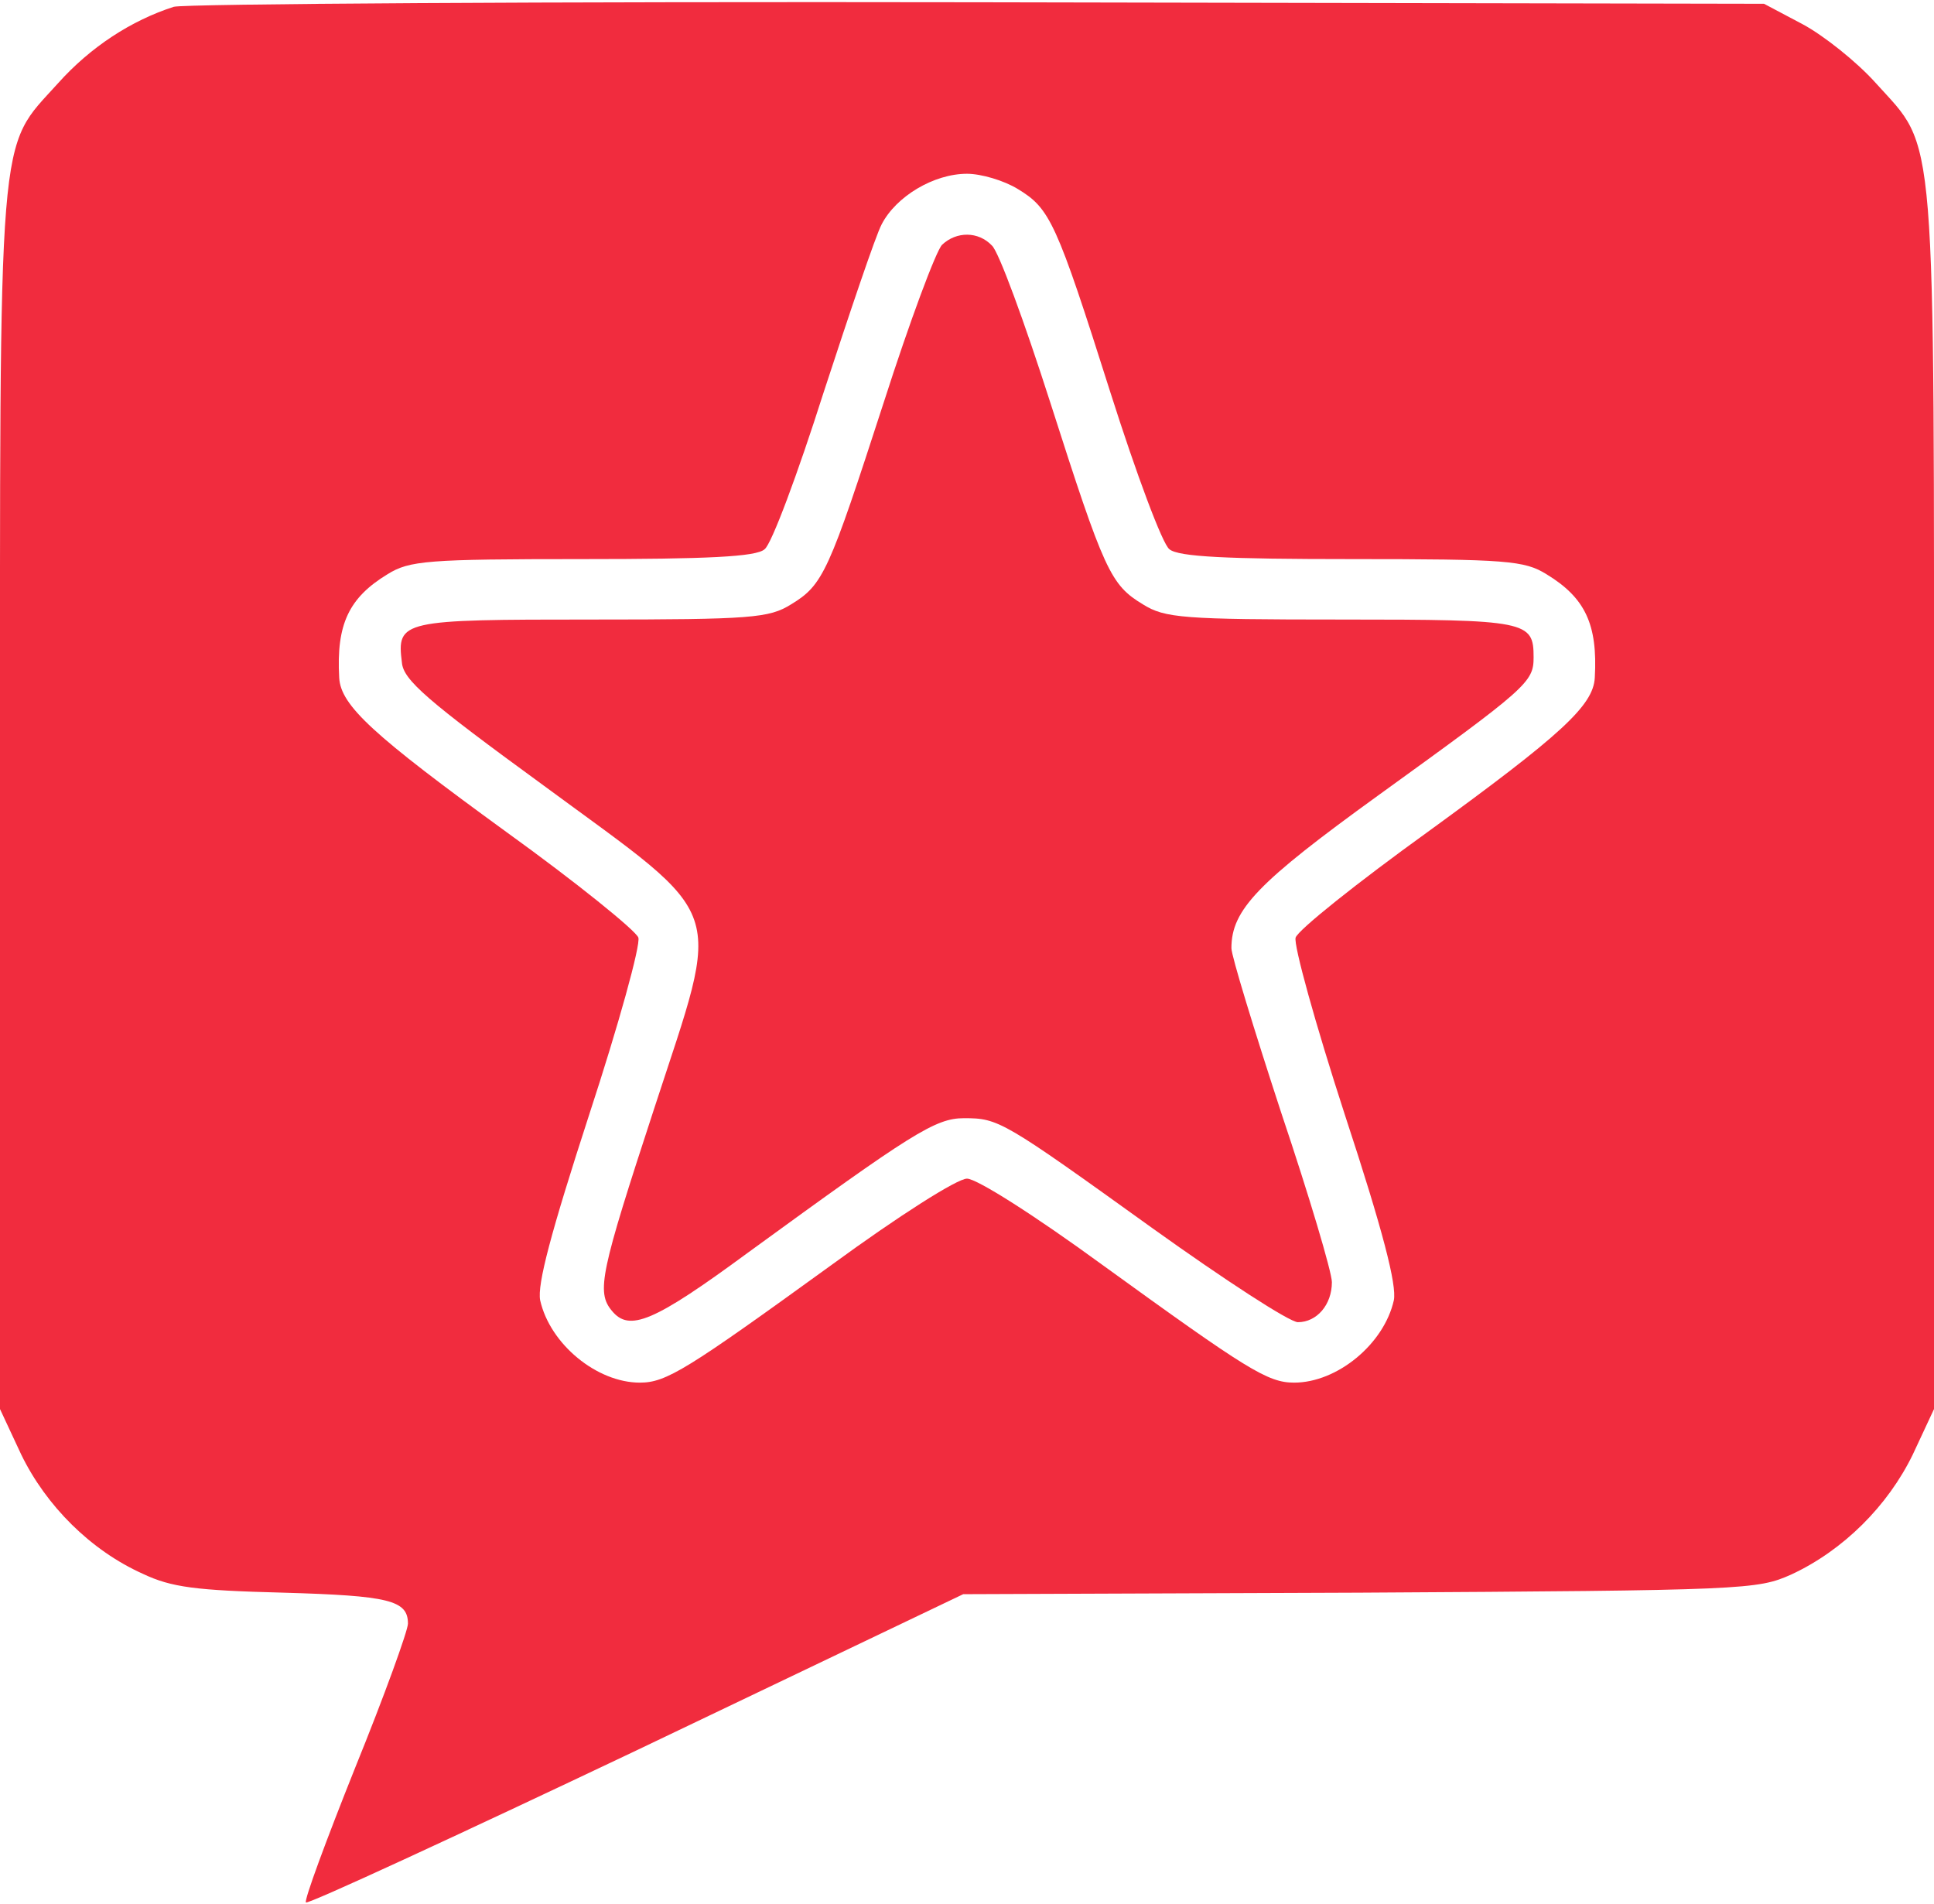
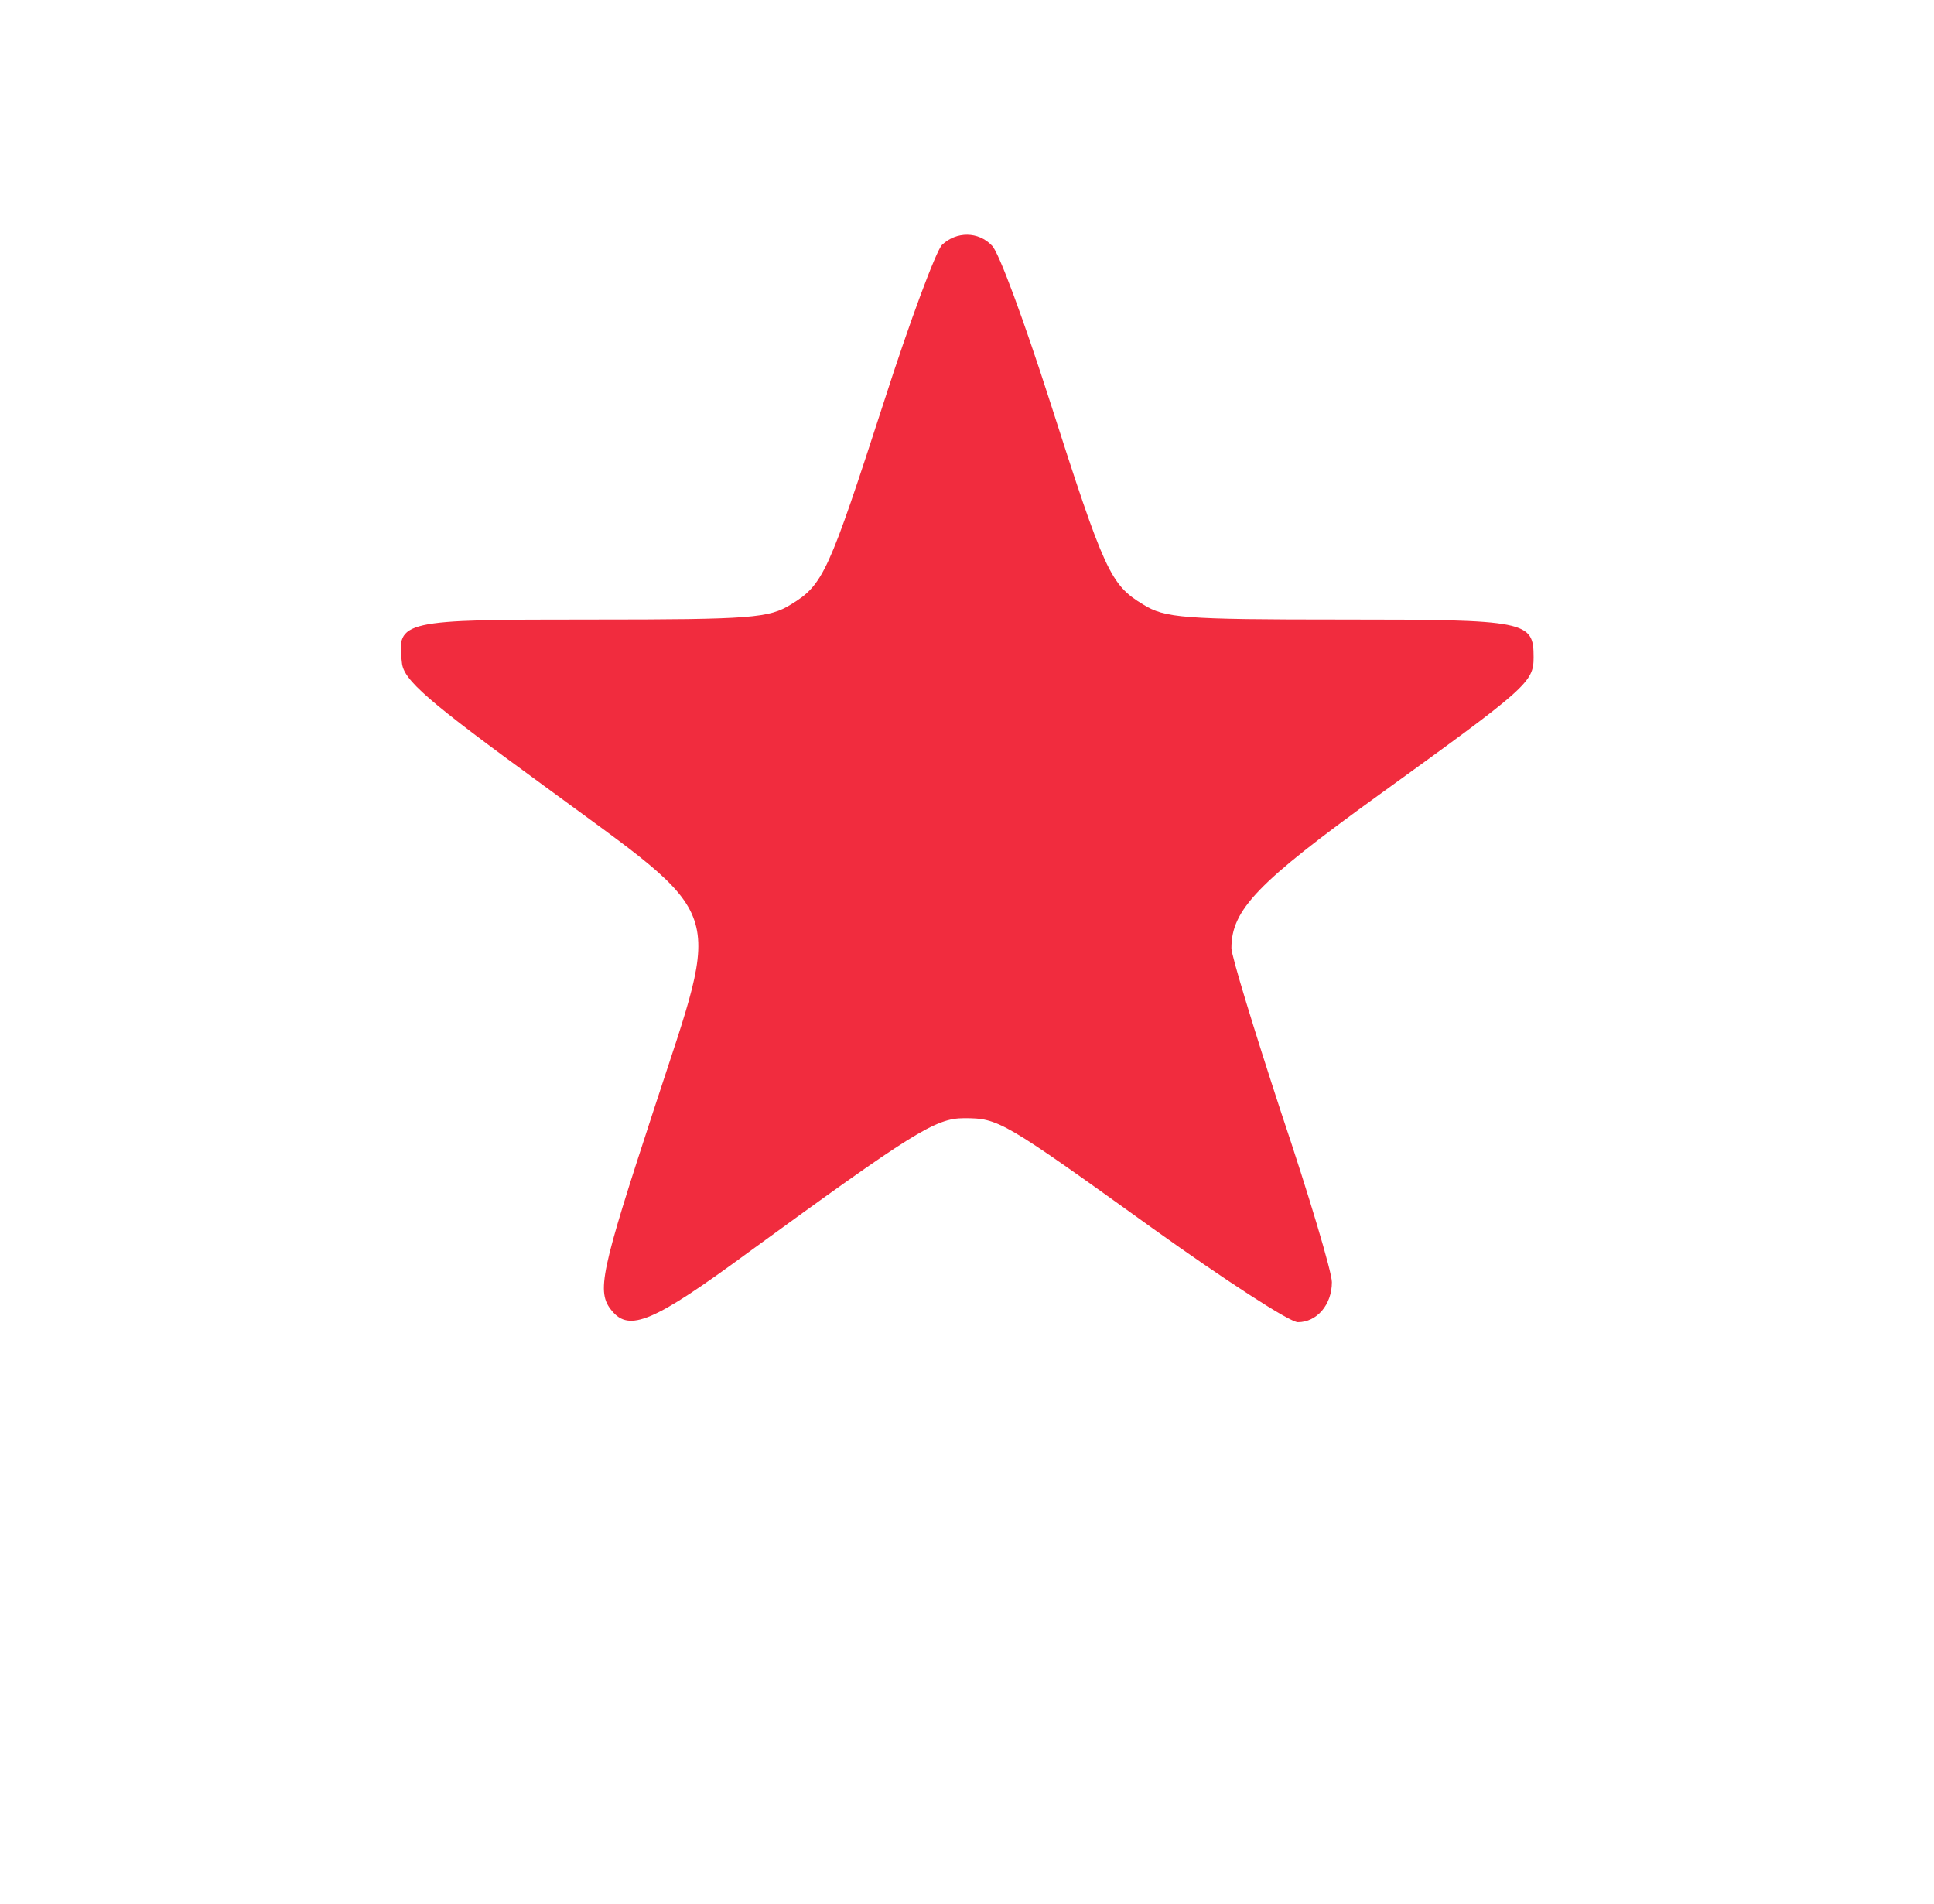
<svg xmlns="http://www.w3.org/2000/svg" version="1.0" width="256pt" height="252pt" viewBox="0 0 256 252" preserveAspectRatio="xMidYMid meet">
  <g transform="translate(0,252) scale(0.1,-0.1)" fill="#f12c3e" stroke="none">
-     <path d="M230 2511 c-56 -18 -110 -53 -153 -101 -81 -90 -77 -41 -77 -949 l0 -806 28 -60 c33 -68 92 -127 161 -158 38 -18 70 -22 186 -25 140 -4 165 -10 165 -41 0 -9 -31 -95 -70 -191 -38 -95 -68 -176 -65 -178 2 -3 199 88 437 201 l433 207 525 2 c512 3 526 4 571 24 69 32 128 91 161 159 l28 60 0 806 c0 908 4 859 -77 949 -25 28 -69 63 -97 78 l-51 27 -1040 2 c-572 1 -1051 -2 -1065 -6z m1117 -241 c43 -26 51 -43 123 -270 34 -107 69 -201 78 -207 12 -10 76 -13 241 -13 206 0 229 -2 258 -20 51 -31 68 -66 64 -137 -2 -37 -45 -76 -221 -204 -93 -67 -172 -130 -175 -140 -3 -9 26 -114 65 -234 51 -155 69 -226 65 -246 -13 -58 -75 -109 -132 -109 -35 0 -62 17 -254 156 -89 65 -166 114 -179 114 -13 0 -90 -49 -179 -114 -192 -139 -219 -156 -254 -156 -57 0 -119 51 -132 109 -4 21 14 89 65 246 39 119 68 224 65 234 -3 9 -82 73 -175 140 -176 128 -219 167 -221 204 -4 71 13 106 64 137 29 18 52 20 258 20 165 0 230 3 241 13 9 6 44 100 78 207 35 107 69 208 77 223 19 37 69 67 113 67 19 0 49 -9 67 -20z" />
    <path d="M1247 2196 c-8 -8 -43 -102 -77 -208 -73 -225 -80 -242 -123 -268 -29 -18 -52 -20 -263 -20 -253 0 -259 -1 -252 -57 2 -23 33 -50 188 -163 246 -181 236 -151 146 -427 -71 -217 -77 -243 -56 -268 23 -28 55 -15 180 77 217 158 248 178 286 178 46 0 51 -3 250 -146 95 -68 181 -124 192 -124 25 0 45 23 45 53 0 13 -30 114 -67 224 -36 110 -66 208 -66 218 0 51 35 87 194 202 198 143 206 150 206 183 0 48 -8 50 -254 50 -211 0 -234 2 -263 20 -43 26 -51 43 -123 268 -34 106 -68 199 -77 207 -18 19 -47 19 -66 1z" />
  </g>
</svg>